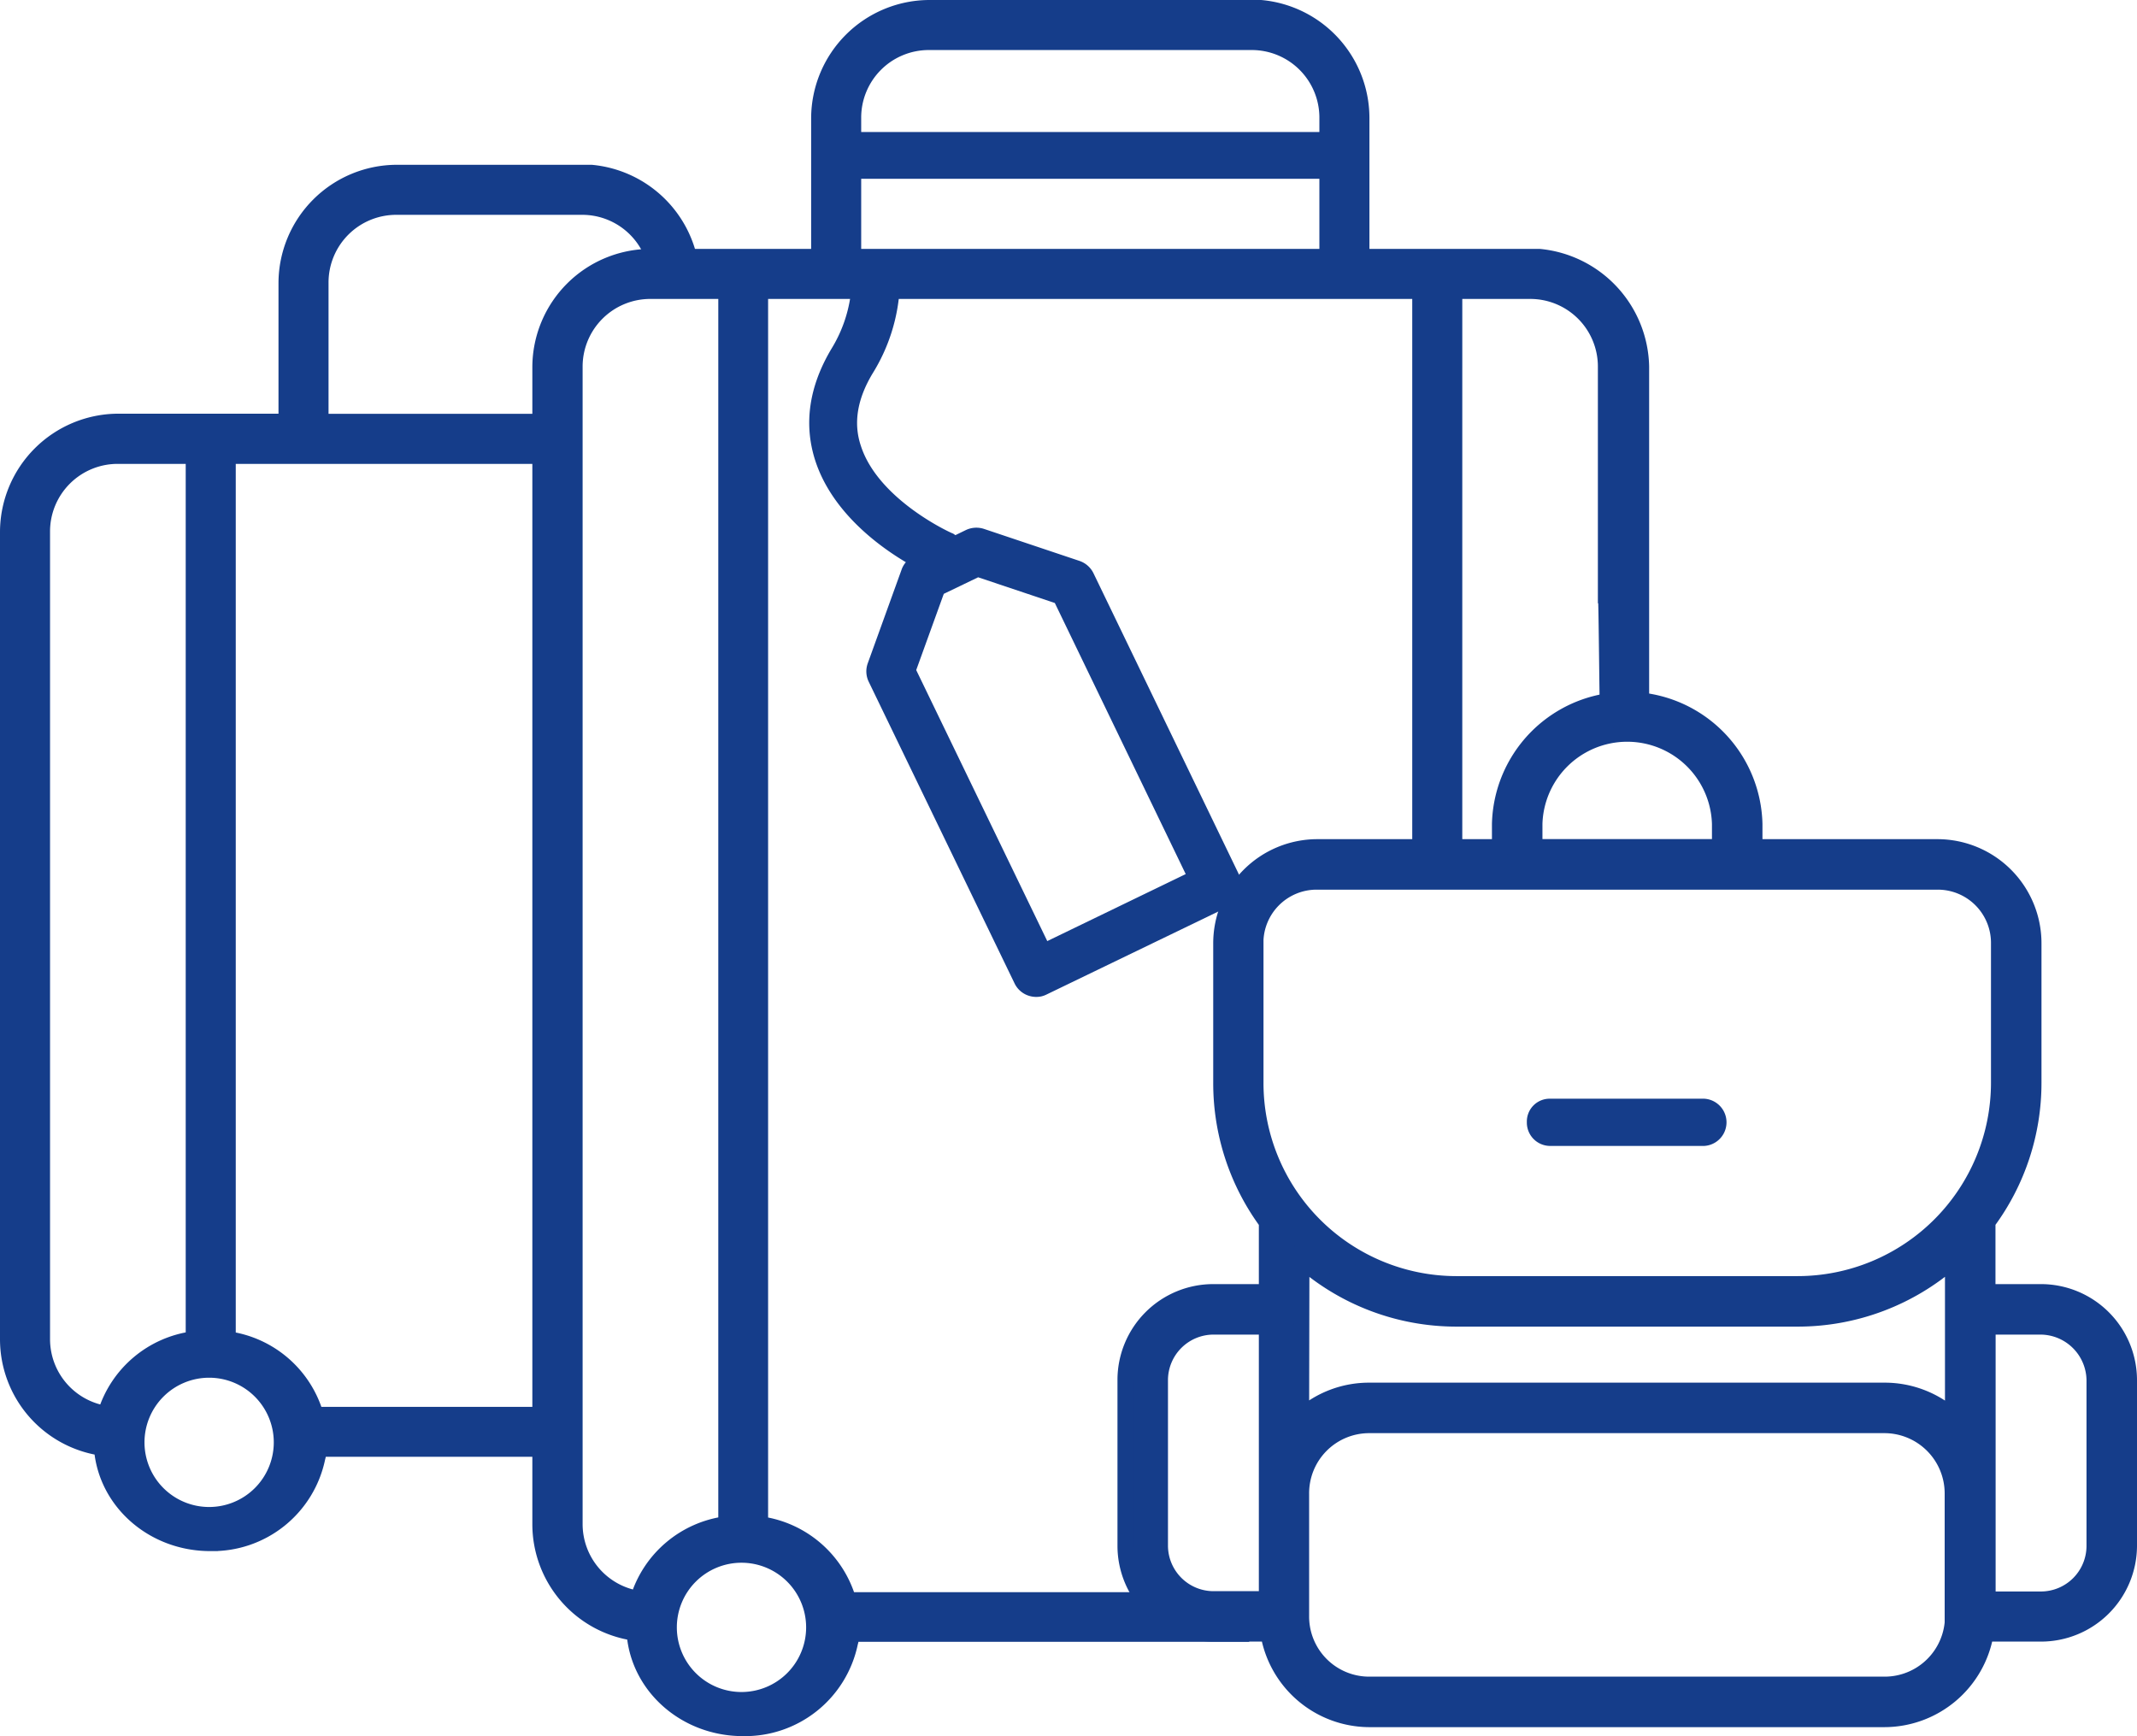
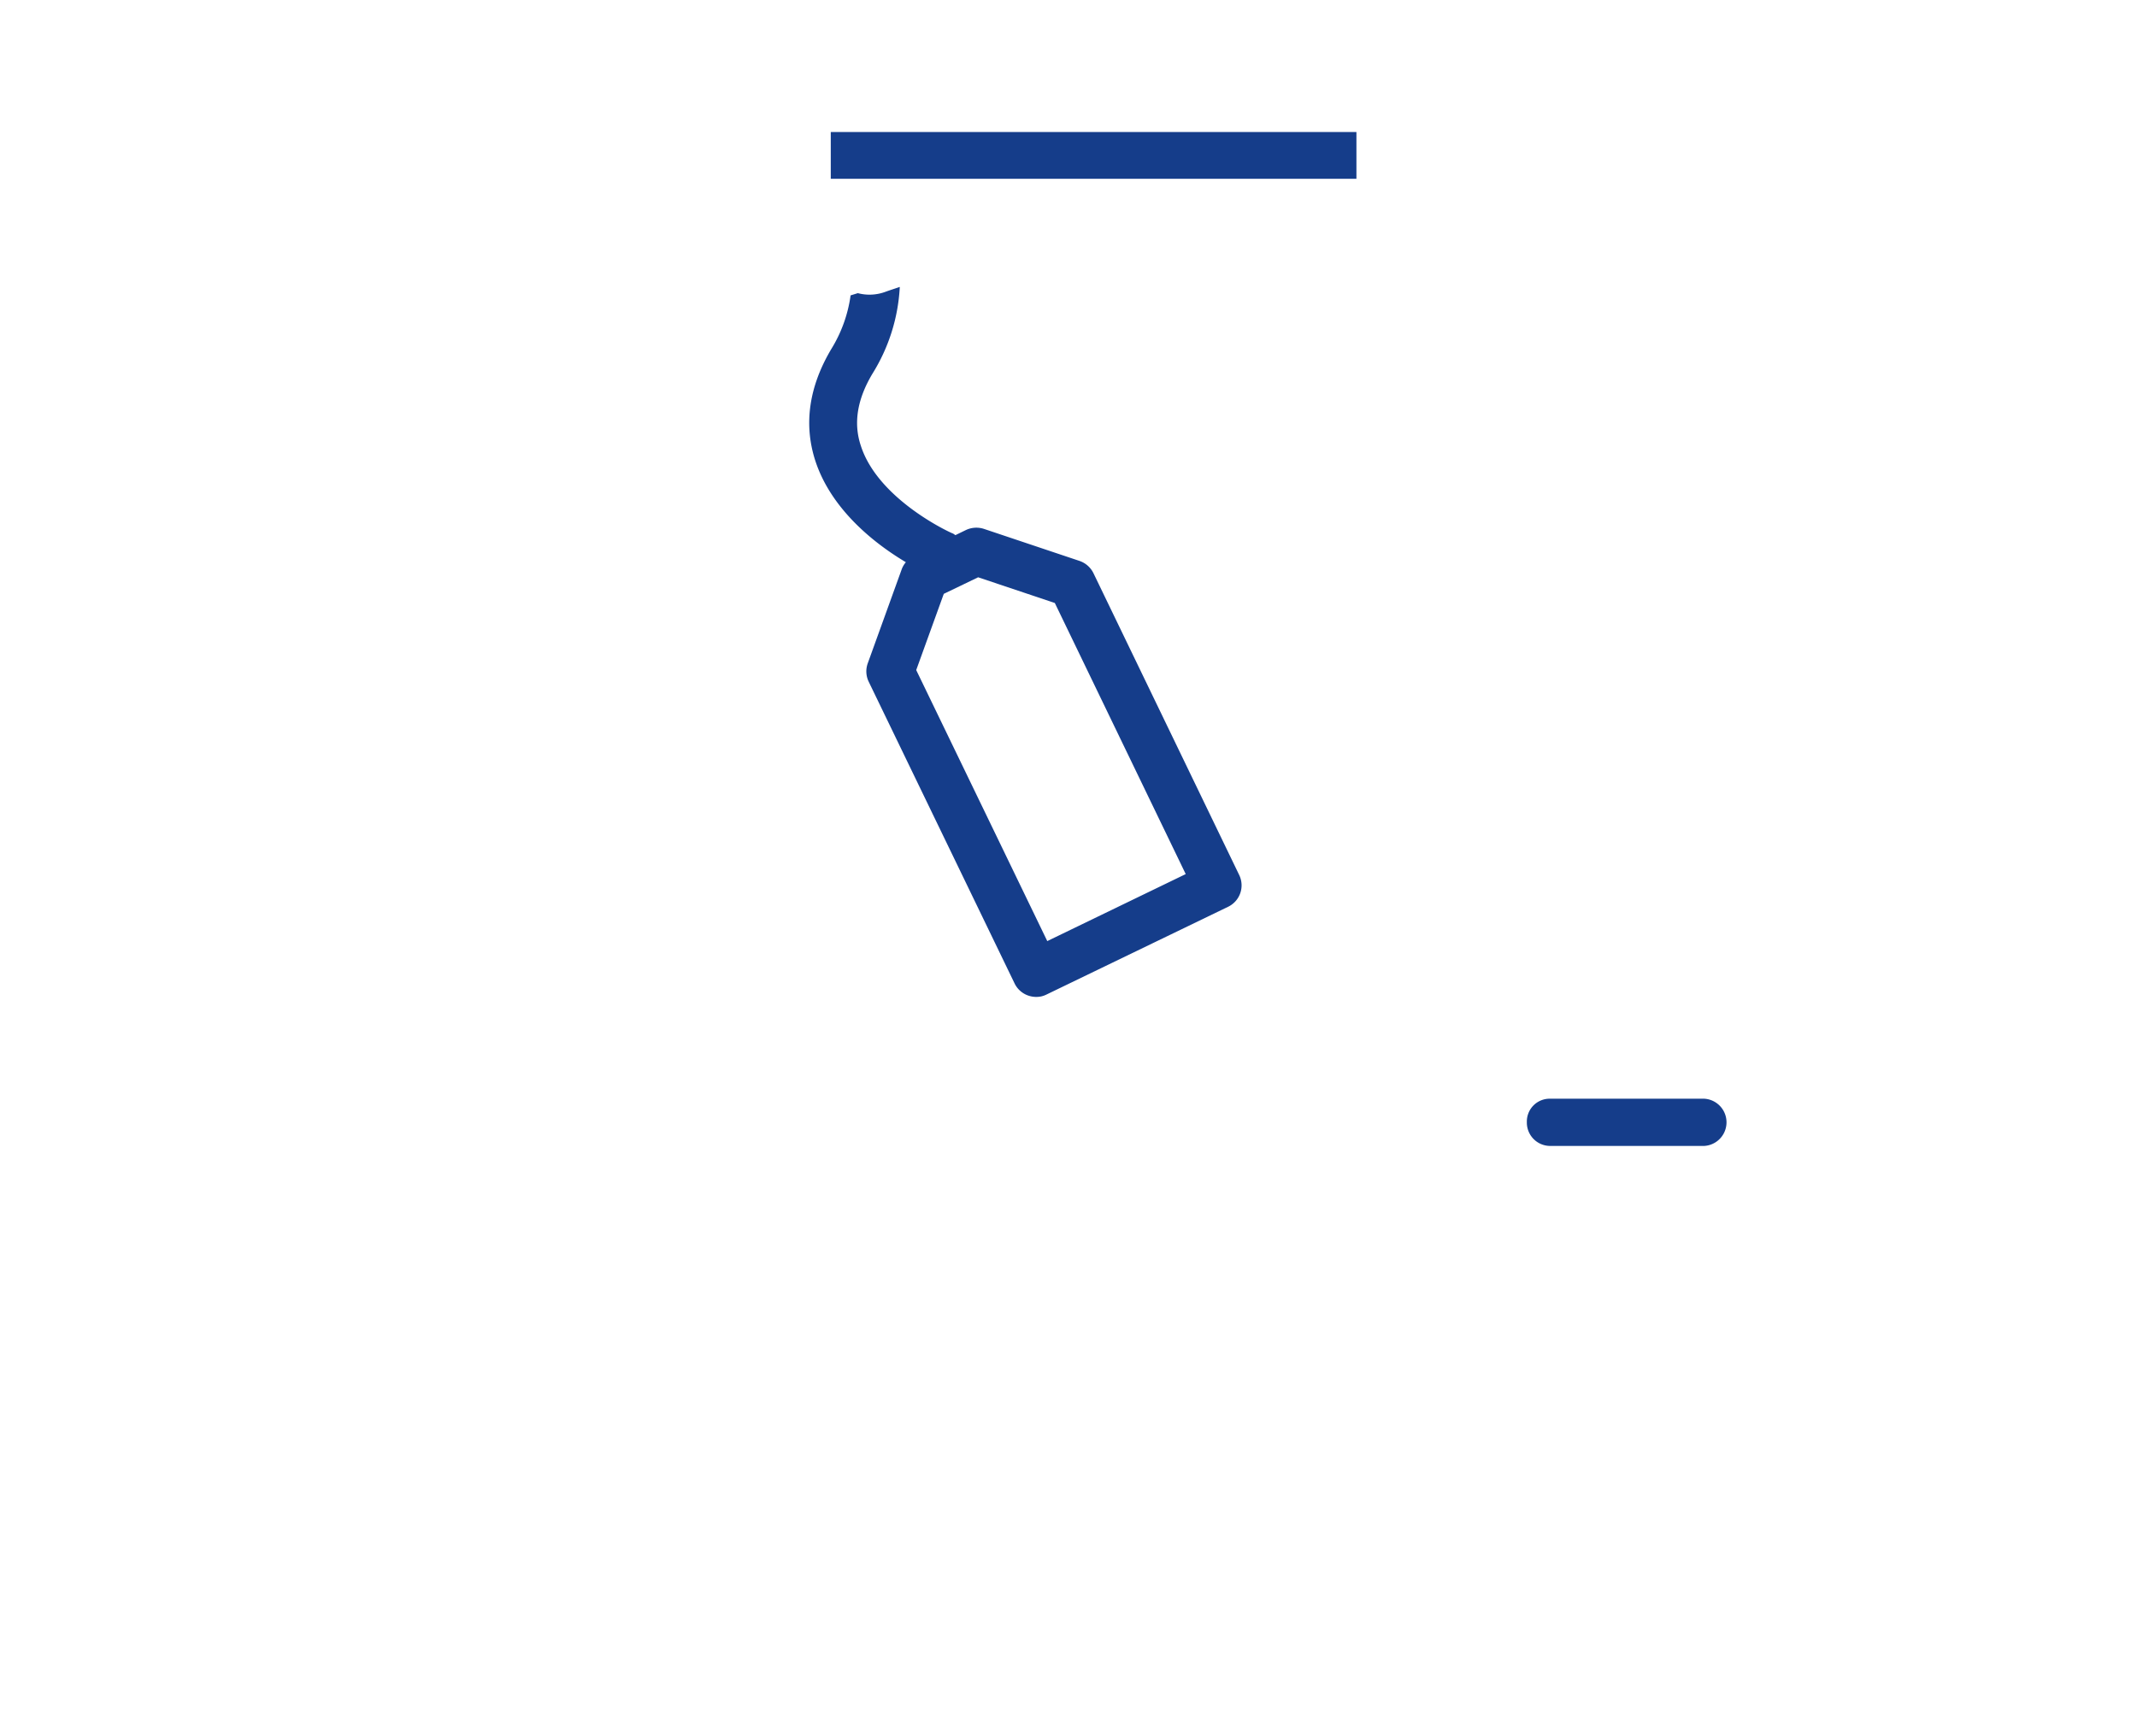
<svg xmlns="http://www.w3.org/2000/svg" viewBox="0 0 281 228.3">
  <defs>
    <style>.cls-1,.cls-2,.cls-3{fill:#153d8a;}.cls-1,.cls-3{stroke:#153d8a;stroke-miterlimit:10;}.cls-1{stroke-width:2px;}.cls-3{stroke-width:0.25px;}</style>
  </defs>
  <g id="Calque_2" data-name="Calque 2">
    <g id="Calque_1-2" data-name="Calque 1">
-       <path class="cls-1" d="M77.76,22.67H52.12a14.59,14.59,0,0,0-14.5,14.5V55.4H15.5A14.59,14.59,0,0,0,1,69.89V176.08a14.47,14.47,0,0,0,12.36,14.34s0,.06,0,.1c.59,7,6.75,12.45,14.29,12.45a14.12,14.12,0,0,0,14.12-11.24c.1-.38.19-.76.26-1.16H70.59V186H41.53A14.06,14.06,0,0,0,30,176.07V60H70.92c0-1.53,0-3.06-.11-4.58H42.2V37.17a9.9,9.9,0,0,1,9.92-9.92H76.54a9.88,9.88,0,0,1,9.53,7.2h4.71A14.65,14.65,0,0,0,77.76,22.67ZM13.84,185.85a9.89,9.89,0,0,1-8.26-9.77V69.89A9.89,9.89,0,0,1,15.5,60h9.92V176.06A14.07,14.07,0,0,0,13.84,185.85ZM37,189.67a9.5,9.5,0,1,1-9.5-9.5A9.5,9.5,0,0,1,37,189.67Z" />
      <rect class="cls-2" x="109.24" y="17.36" width="69.12" height="6.15" />
-       <path class="cls-1" d="M202.42,33.73H179.07V15.5A14.59,14.59,0,0,0,165.79,1H122.16a14.59,14.59,0,0,0-14.5,14.5V33.73H85.53A14.58,14.58,0,0,0,71,48.22V200.41A14.47,14.47,0,0,0,83.4,214.75a.44.44,0,0,0,0,.1c.58,7,6.75,12.45,14.28,12.45a14.14,14.14,0,0,0,14.13-11.24,10.84,10.84,0,0,0,.25-1.16h51.06s0,0,0,0c-.21-1.51-.31-3-.37-4.53H111.57A14.07,14.07,0,0,0,100,200.4V38.31H186.7v74.62c1.53,0,3.05-.1,4.58-.19V38.31h9.92a9.89,9.89,0,0,1,9.91,9.91V78.33c.11,0,.21,17,.32,17l4.42-1.13V48.22A14.85,14.85,0,0,0,202.42,33.73ZM83.88,210.18a9.9,9.9,0,0,1-8.27-9.77V48.22a9.9,9.9,0,0,1,9.92-9.91h9.92V200.39A14.07,14.07,0,0,0,83.88,210.18ZM107,214a9.5,9.5,0,1,1-9.5-9.5A9.5,9.5,0,0,1,107,214ZM174.49,33.73H112.24V15.5a9.89,9.89,0,0,1,9.92-9.92h42.41a9.89,9.89,0,0,1,9.92,9.92Z" />
-       <path class="cls-1" d="M268.34,169.86h-6.95v-9.12a30.83,30.83,0,0,0,6.05-18.34V124.06a12.69,12.69,0,0,0-12.64-12.71H230.75v-3a16.79,16.79,0,0,0-33.57,0v3h-24a12.7,12.7,0,0,0-12.65,12.71V142.4a30.91,30.91,0,0,0,6,18.35v9.11h-7a11.6,11.6,0,0,0-11.59,11.59v21.83a11.6,11.6,0,0,0,11.59,11.59h7.22A13.55,13.55,0,0,0,180,226.12h67.79a13.58,13.58,0,0,0,13.35-11.25h7.16A11.63,11.63,0,0,0,280,203.28V181.45A11.64,11.64,0,0,0,268.34,169.86Zm-97.16-4.05a30.85,30.85,0,0,0,20.3,7.64h44.91a30.88,30.88,0,0,0,20.36-7.66v20.4a13.5,13.5,0,0,0-8.92-3.37H180a13.42,13.42,0,0,0-8.86,3.35Zm30.64-57.47a12.15,12.15,0,0,1,24.29,0v3H201.82Zm-36.69,15.72a8,8,0,0,1,8-8.07H254.8a8,8,0,0,1,8,8.07V142.4a26.45,26.45,0,0,1-26.42,26.41h-44.9a26.4,26.4,0,0,1-26.34-26.41V124.06Zm-12.55,79.22V181.45a7,7,0,0,1,6.95-6.95h7v35.74h-7A7,7,0,0,1,152.58,203.28Zm104.17,9.28a8.93,8.93,0,0,1-8.92,8.92H180a8.9,8.9,0,0,1-8.86-8.92V196.38a8.9,8.9,0,0,1,8.86-8.92h67.79a8.93,8.93,0,0,1,8.92,8.92v16.18Zm18.61-9.28a7,7,0,0,1-7,7h-6.95V174.5h6.95a7.08,7.08,0,0,1,7,6.95Z" />
      <path class="cls-2" d="M203.84,144.48h20.25a3.11,3.11,0,0,1,0,6.21H203.84a3.07,3.07,0,0,1-3.07-3.14A3,3,0,0,1,203.84,144.48Z" />
      <path class="cls-3" d="M118.72,74.81l-4.5,12.46a3,3,0,0,0,.13,2.34l19.17,39.65a3,3,0,0,0,1.73,1.54,3.08,3.08,0,0,0,1.62.11,3,3,0,0,0,.68-.24l23.88-11.54a3,3,0,0,0,1.41-4L143.67,75.43a3.06,3.06,0,0,0-1.76-1.55l-12.56-4.21a3.1,3.1,0,0,0-2.28.14l-1.46.71a4.15,4.15,0,0,0-.34-.24c-.11,0-9.89-4.41-12.2-11.64-1-3-.48-6.19,1.56-9.59a23.74,23.74,0,0,0,3.55-11.14c-.56.19-1.13.37-1.68.57a6.16,6.16,0,0,1-3.7.2l-.84.26a18.24,18.24,0,0,1-2.53,7c-2.93,4.92-3.64,9.82-2.12,14.56,2.11,6.54,8,11.05,12,13.4A3,3,0,0,0,118.72,74.81ZM124,78l4.61-2.22,10.18,3.41L156.08,115l-18.43,8.92L120.34,88.12Z" />
    </g>
  </g>
</svg>